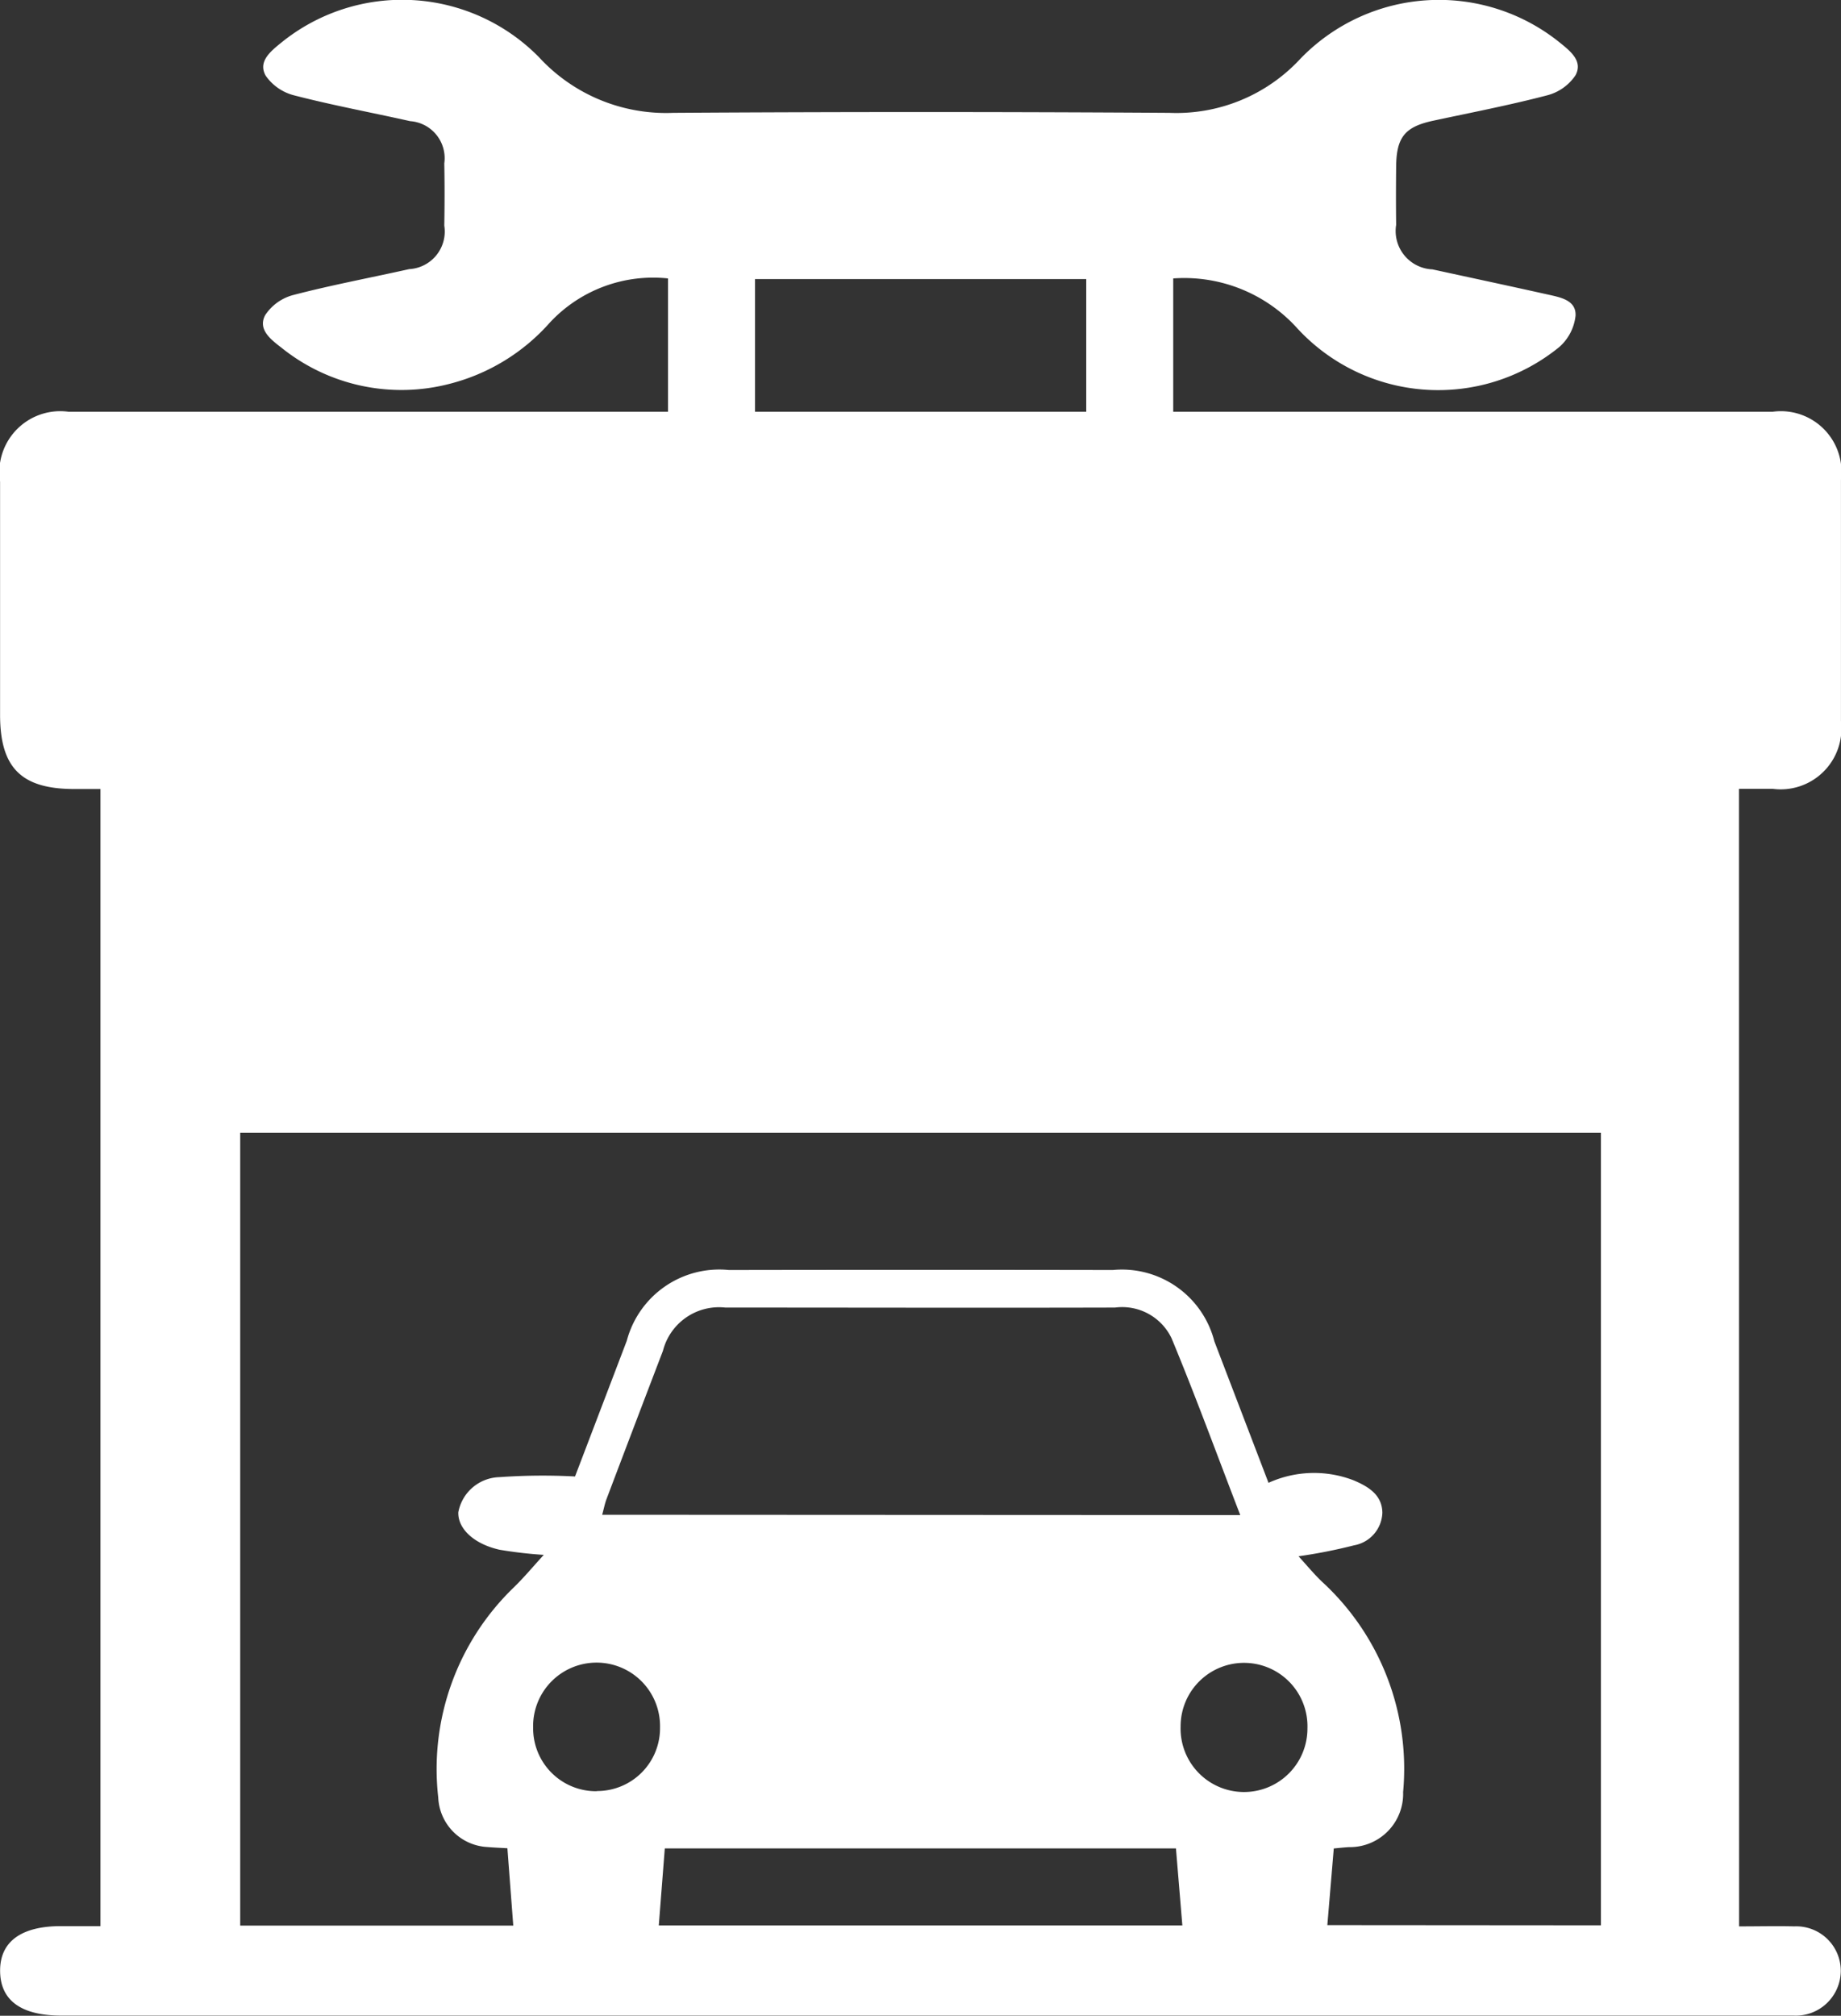
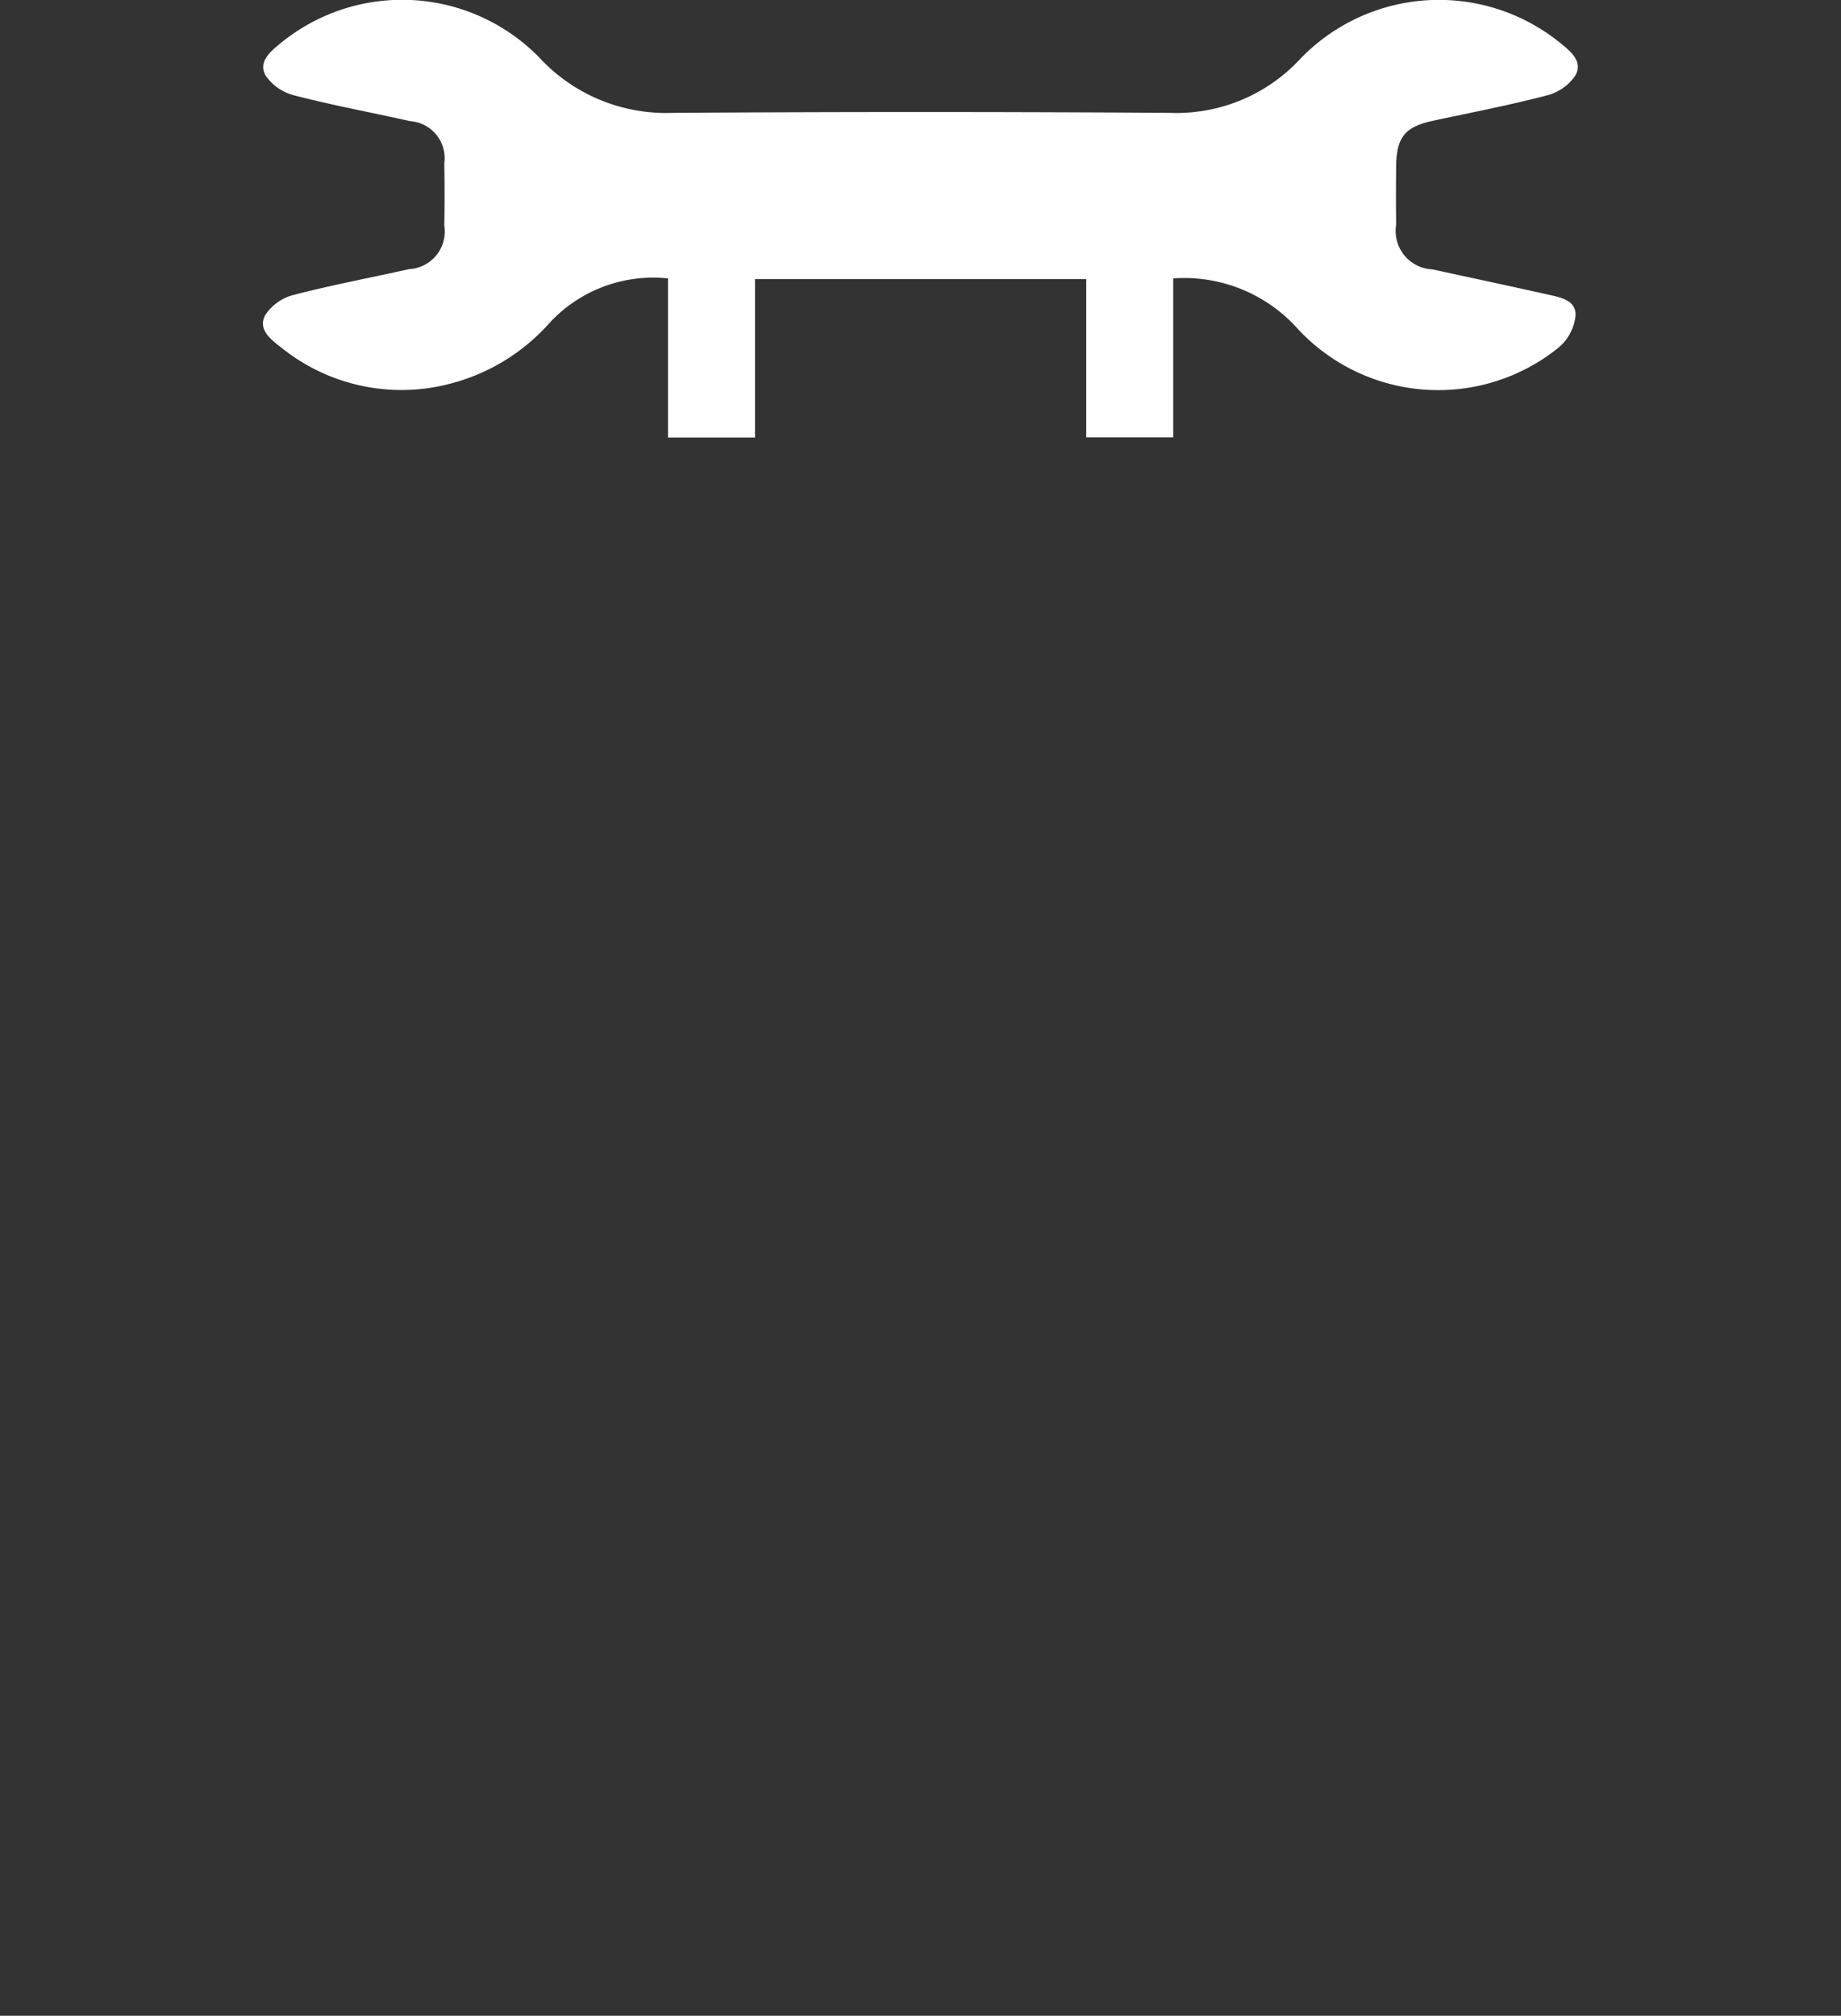
<svg xmlns="http://www.w3.org/2000/svg" width="52.07" height="57" viewBox="0 0 52.07 57">
  <rect x="0" y="0" width="52.07" height="57" fill="#333333" stroke="none" />
  <g id="Groupe_173" data-name="Groupe 173" transform="translate(-461.546 -213.05)">
-     <path id="Tracé_228" data-name="Tracé 228" d="M510.733,267.522c.584,0,1.073-.013,1.561,0a1.26,1.26,0,0,1,1.316,1.267,1.274,1.274,0,0,1-1.336,1.256c-.132,0-.265,0-.4,0h-48.59c-1.137,0-1.726-.426-1.735-1.255s.588-1.273,1.711-1.275h1.127V231.645h46.343Zm-3.908-.03V245.081H468.34V267.5h7.723l-.166-2.187c-.2-.012-.384-.019-.569-.035a1.467,1.467,0,0,1-1.387-1.4,7.13,7.13,0,0,1,2.134-5.938c.29-.281.549-.594.851-.923a12.092,12.092,0,0,1-1.249-.145c-.732-.163-1.185-.6-1.168-1.06a1.216,1.216,0,0,1,1.165-.993,17.307,17.307,0,0,1,2.136-.019l1.464-3.838a2.707,2.707,0,0,1,2.89-2q5.427-.01,10.854,0a2.7,2.7,0,0,1,2.875,2.018c.506,1.321,1.012,2.643,1.531,4a3.108,3.108,0,0,1,2.407-.071c.413.175.808.409.813.919a.97.97,0,0,1-.8.919,14.8,14.8,0,0,1-1.571.31c.222.241.433.5.674.728a7.176,7.176,0,0,1,2.284,5.94,1.506,1.506,0,0,1-1.529,1.556c-.146.008-.291.025-.432.038l-.182,2.167Zm-10.2-11.6c-.667-1.729-1.269-3.378-1.943-5a1.549,1.549,0,0,0-1.6-.868c-3.674.01-7.347,0-11.021,0a1.637,1.637,0,0,0-1.764,1.221q-.8,2.091-1.594,4.188c-.051.133-.077.275-.125.45Zm-1.819,9.425H480.349l-.17,2.177h14.808Zm3.719-3.393a1.794,1.794,0,1,0-3.587-.055,1.794,1.794,0,1,0,3.587.055Zm-20.1,1.771a1.778,1.778,0,0,0,1.789-1.8,1.795,1.795,0,1,0-3.589.011A1.779,1.779,0,0,0,478.431,263.7Z" fill="#fff" />
-     <path id="Tracé_229" data-name="Tracé 229" d="M487.578,235.361h-23.93c-1.5,0-2.1-.6-2.1-2.1q0-3.3,0-6.594a1.723,1.723,0,0,1,1.936-1.974q24.1,0,48.2,0a1.714,1.714,0,0,1,1.931,1.923q0,3.411,0,6.822a1.719,1.719,0,0,1-1.936,1.917Q499.628,235.364,487.578,235.361Z" fill="#fff" />
    <path id="Tracé_230" data-name="Tracé 230" d="M494.729,220.923v4.494h-2.46v-4.476H482.9v4.482h-2.46v-4.5a3.989,3.989,0,0,0-3.348,1.255,5.638,5.638,0,0,1-2.816,1.722,5.413,5.413,0,0,1-4.766-1.015c-.3-.232-.68-.515-.464-.923a1.368,1.368,0,0,1,.807-.573c1.079-.281,2.177-.486,3.266-.729a1.064,1.064,0,0,0,.993-1.229c.01-.587.011-1.175,0-1.762a1.049,1.049,0,0,0-.965-1.193c-1.089-.244-2.188-.447-3.268-.726a1.4,1.4,0,0,1-.82-.562c-.221-.4.14-.686.442-.932a5.427,5.427,0,0,1,7.29.412,4.882,4.882,0,0,0,3.794,1.573q7.018-.045,14.038,0a4.773,4.773,0,0,0,3.7-1.527,5.444,5.444,0,0,1,7.332-.466c.3.243.67.526.452.93a1.38,1.38,0,0,1-.811.57c-1.06.277-2.139.485-3.212.715-.8.171-1.042.465-1.05,1.295-.006.55-.007,1.1,0,1.649a1.086,1.086,0,0,0,1.026,1.26c1.09.237,2.182.47,3.271.713.352.079.8.158.777.6a1.377,1.377,0,0,1-.459.882,5.419,5.419,0,0,1-7.4-.516A4.307,4.307,0,0,0,494.729,220.923Z" fill="#fff" />
  </g>
</svg>